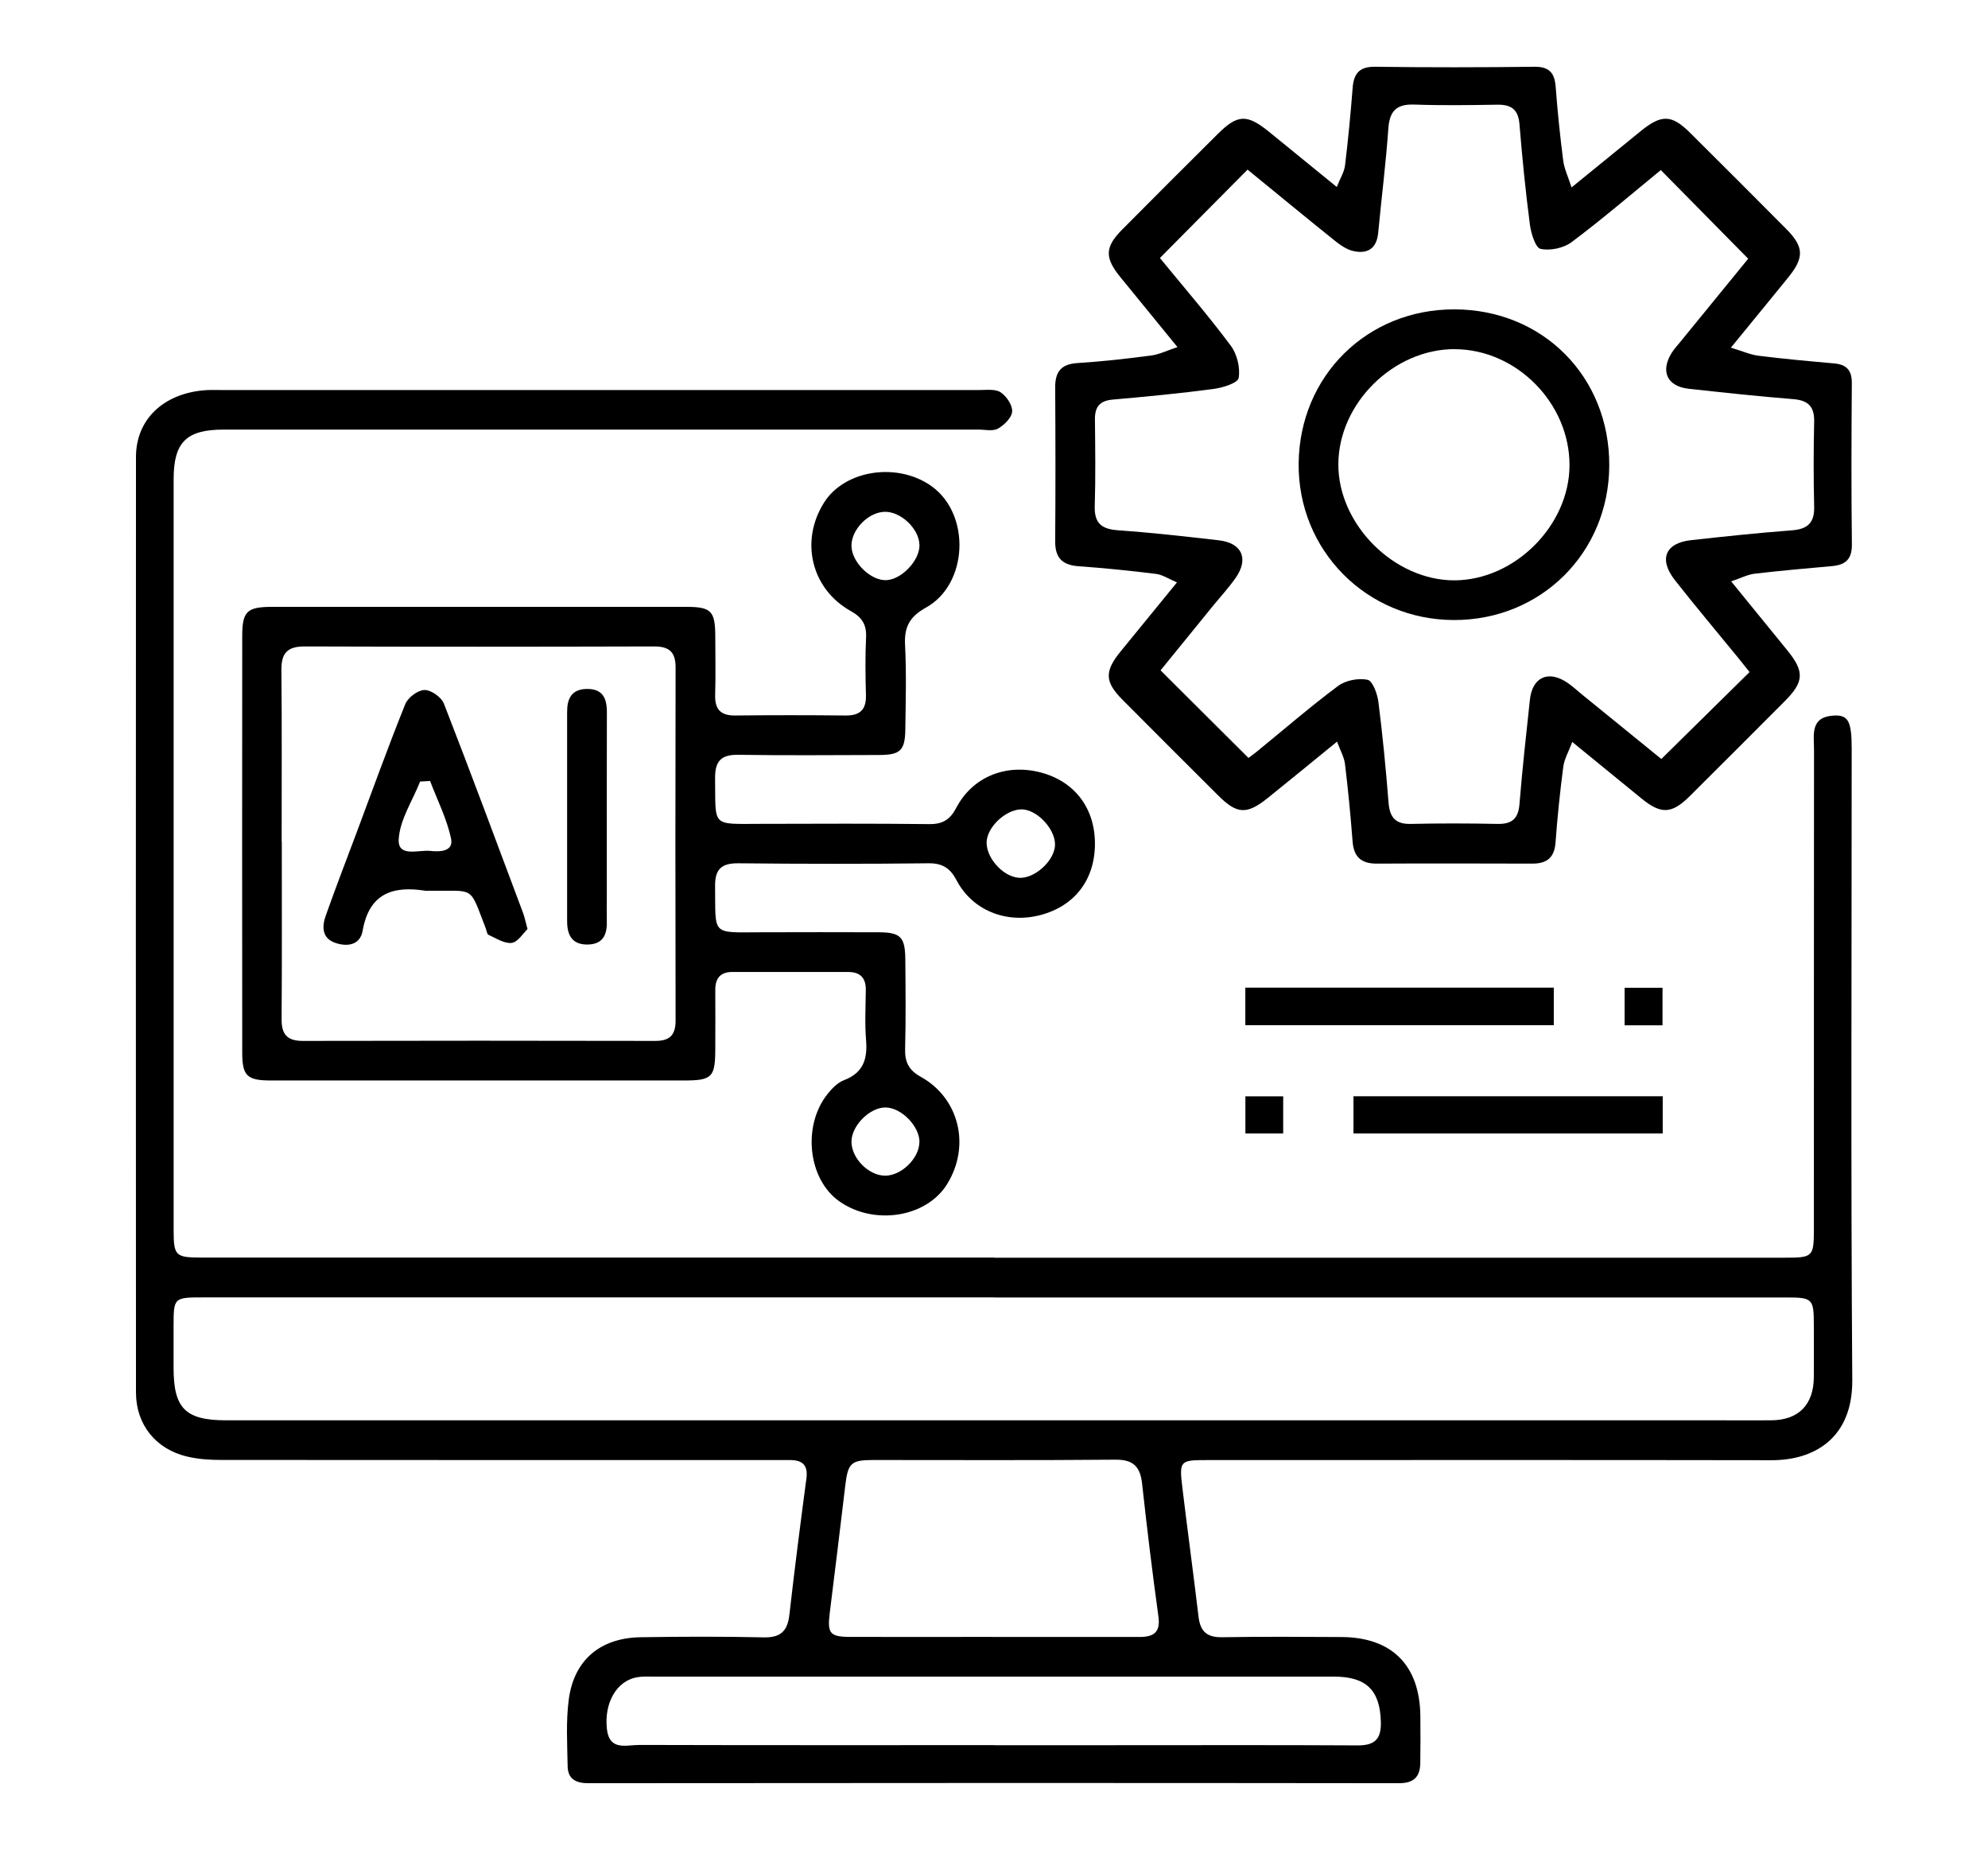
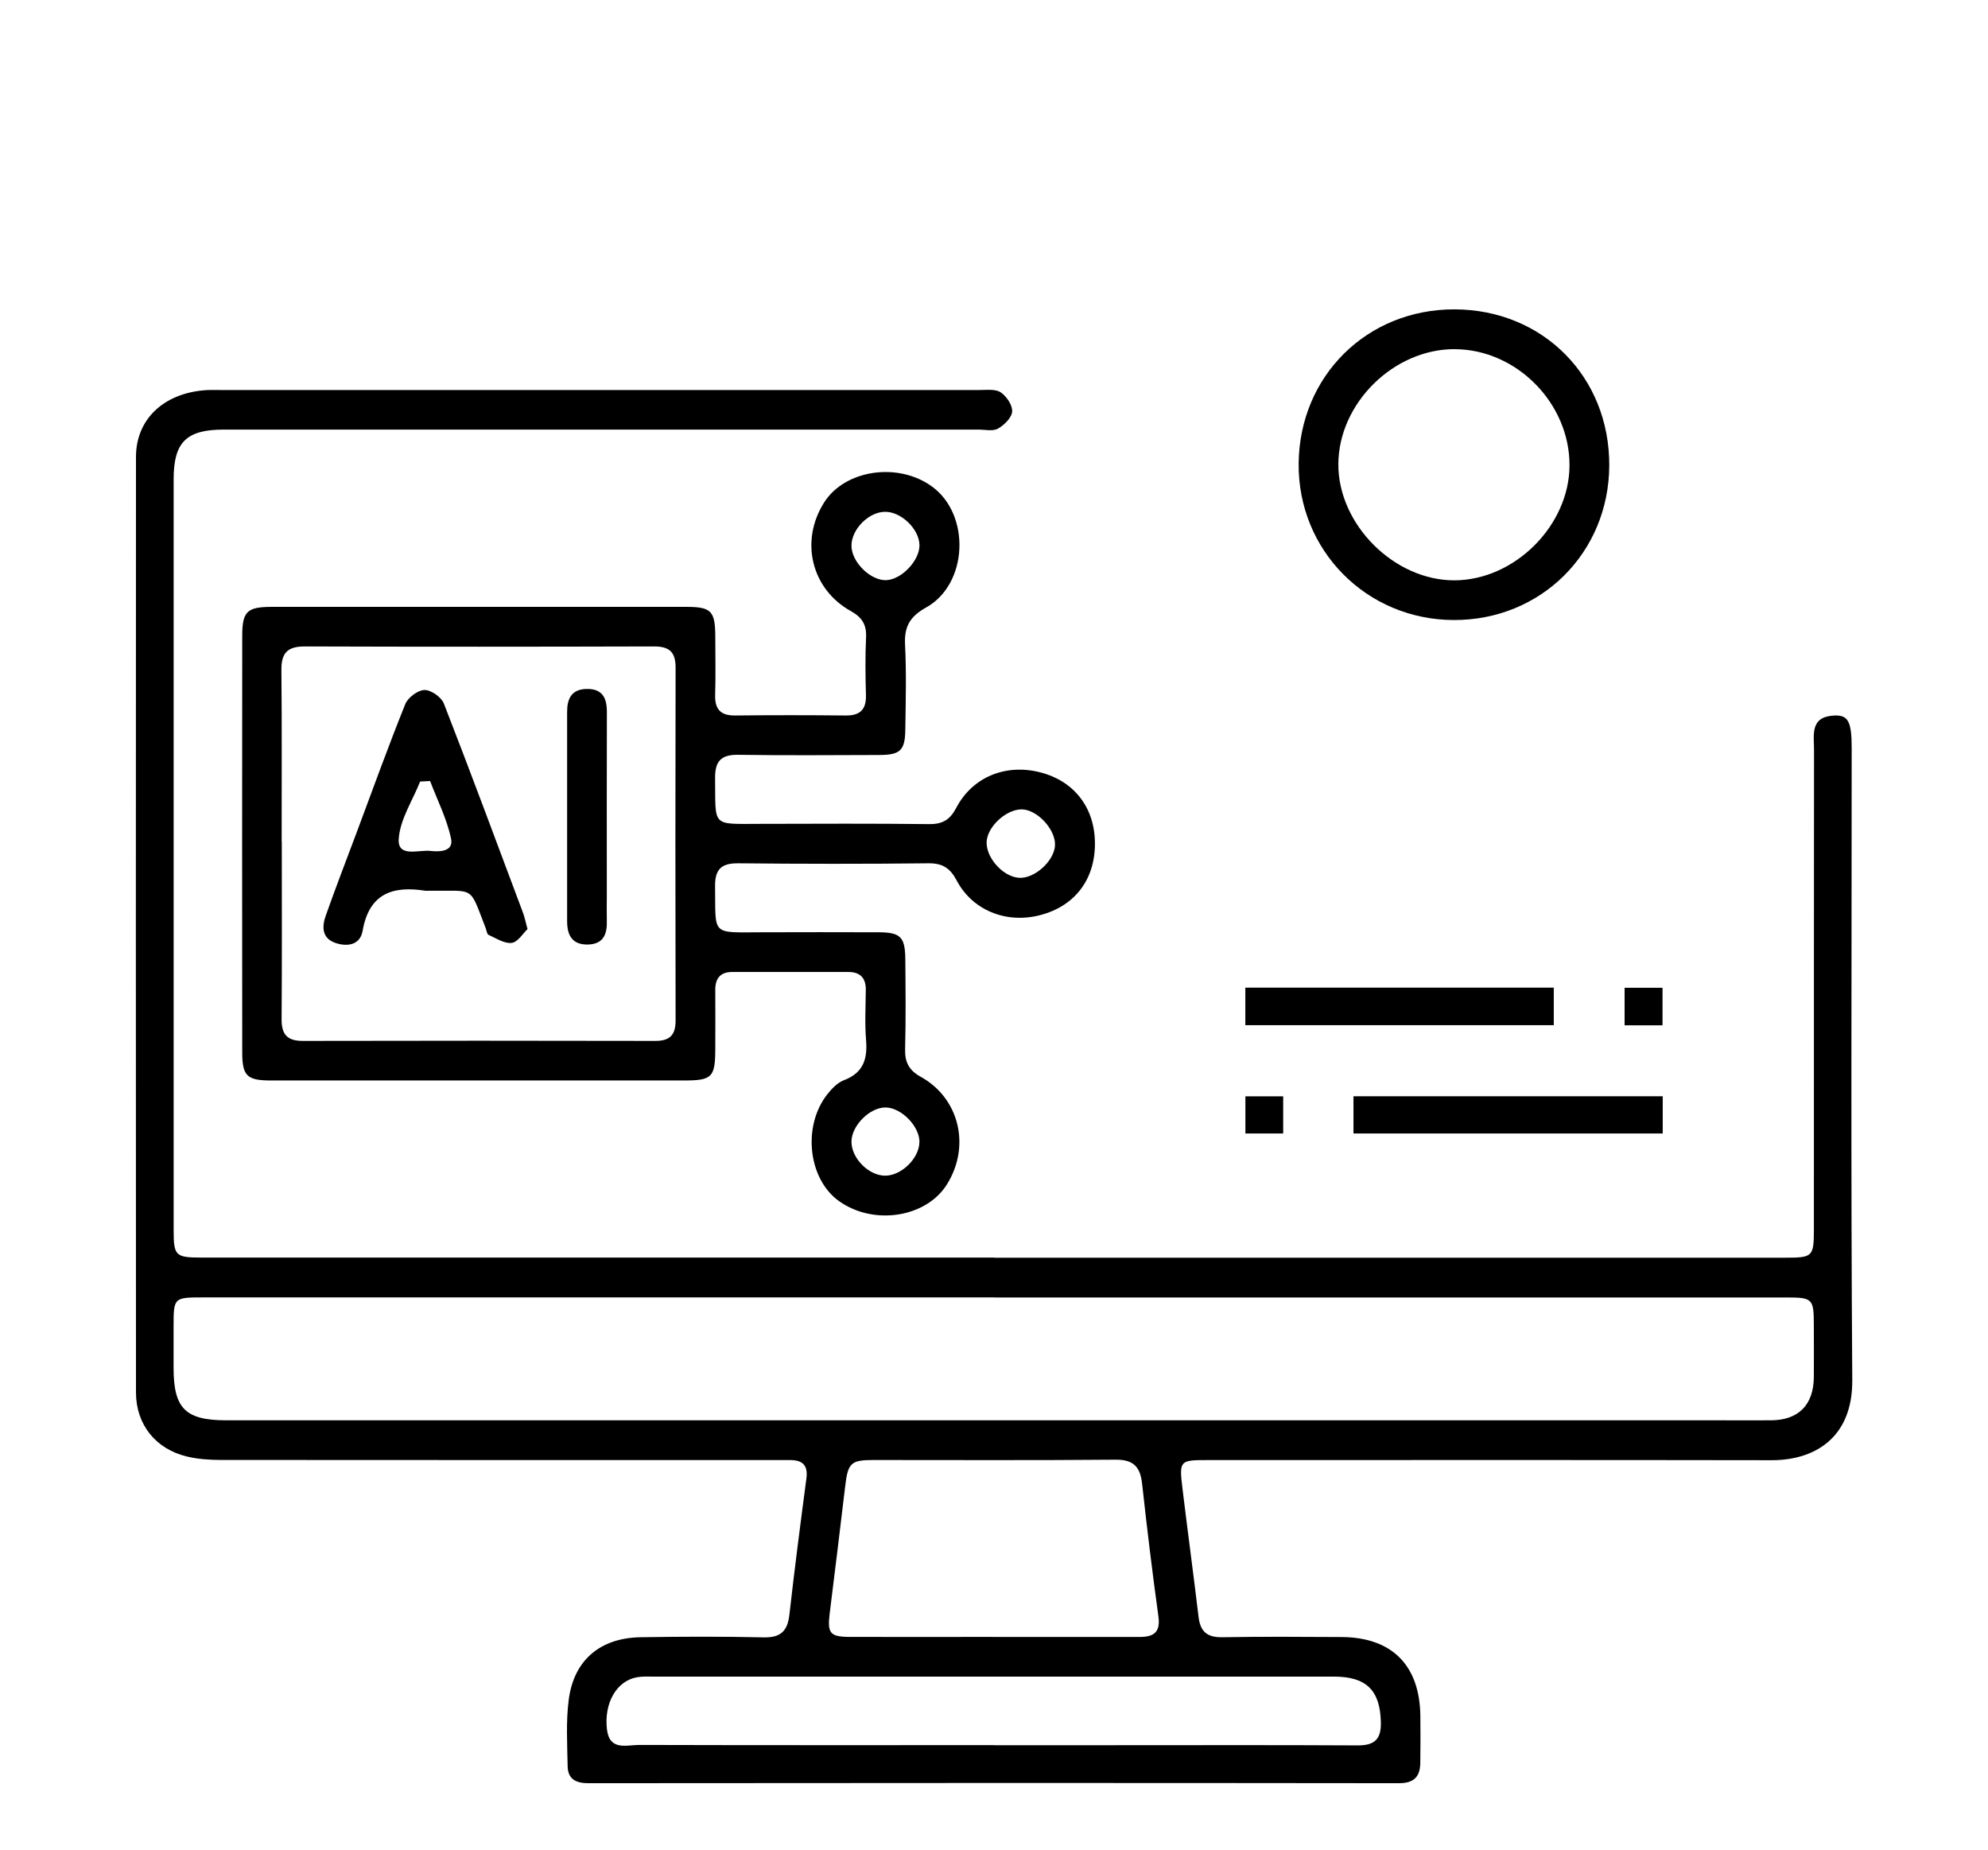
<svg xmlns="http://www.w3.org/2000/svg" id="Layer_1" viewBox="0 0 303.5 282.37">
  <path d="M151.79,191.97c40.24,0,80.49,0,120.73,0,4.24,0,4.39-.15,4.4-4.34,0-24.4,0-48.8.02-73.2,0-2.21-.62-4.94,2.88-5.2,2.34-.18,2.87.82,2.87,5.03,0,32.13-.14,64.27.09,96.4.06,8.87-5.83,12.23-12.3,12.22-28.73-.05-57.46-.02-86.2-.02-4.14,0-4.27.09-3.77,4.22.79,6.58,1.69,13.14,2.47,19.72.27,2.26,1.32,3.14,3.62,3.1,6.08-.11,12.16-.06,18.23-.03,7.68.05,11.92,4.32,12.01,12.04.03,2.39.02,4.79-.01,7.18-.03,2.1-.97,3.09-3.25,3.09-41.26-.05-82.51-.04-123.77,0-1.91,0-3.11-.65-3.15-2.57-.06-3.4-.27-6.85.17-10.2.8-6.05,4.82-9.41,10.98-9.51,6.26-.1,12.53-.12,18.78.02,2.58.06,3.64-.96,3.92-3.43.79-6.95,1.68-13.89,2.6-20.82.26-1.93-.5-2.77-2.35-2.81-.74-.01-1.47,0-2.21,0-28.27,0-56.54,0-84.81-.02-1.73,0-3.52-.12-5.19-.52-4.78-1.14-7.78-4.88-7.79-9.76-.02-47.6-.03-95.21,0-142.81,0-5.67,4.1-9.6,10.29-10.17.82-.08,1.66-.05,2.48-.05,38.68,0,77.35,0,116.03,0,1.09,0,2.43-.18,3.22.36.89.6,1.81,1.97,1.74,2.93-.07.94-1.21,2.06-2.16,2.6-.78.44-1.98.15-2.99.15-38.4,0-76.8,0-115.2,0-5.72,0-7.66,1.92-7.66,7.57,0,38.21,0,76.42,0,114.63,0,3.92.27,4.18,4.28,4.18,40.33,0,80.67,0,121,0ZM151.74,198.03H61.71c-10.22,0-20.44,0-30.66,0-4.52,0-4.55.03-4.55,4.41,0,2.12,0,4.23,0,6.35,0,6.2,1.81,8,8.07,8,75.95,0,151.9,0,227.85,0,2.67,0,5.34.02,8.01,0,4.14-.04,6.43-2.35,6.48-6.54.03-2.67,0-5.34,0-8.01,0-4.01-.19-4.2-4.2-4.2-40.32,0-80.65,0-120.97,0ZM151.59,249.86c7.46,0,14.92-.01,22.38,0,2.16,0,3.22-.7,2.88-3.14-.93-6.74-1.75-13.5-2.49-20.26-.28-2.54-1.29-3.68-4.03-3.66-12.34.11-24.68.05-37.02.05-3.39,0-3.86.46-4.27,3.93-.77,6.48-1.56,12.97-2.37,19.45-.38,3.08.03,3.61,3.1,3.62,7.27.02,14.55,0,21.82,0ZM151.71,266.38c6.17,0,12.34,0,18.51,0,12.34,0,24.67-.04,37.01.03,2.59.02,3.65-.9,3.58-3.56-.12-4.82-2.17-6.94-7.18-6.94-34.62,0-69.23,0-103.85,0-.83,0-1.67-.05-2.48.09-3.14.52-5.11,3.91-4.64,7.96.39,3.32,3,2.38,4.92,2.38,18.05.05,36.09.03,54.14.03Z" />
-   <path d="M264.24,53.06c1.75.53,2.96,1.08,4.23,1.24,3.83.48,7.69.83,11.54,1.17,1.91.17,2.72,1.06,2.7,3.03-.06,8.19-.09,16.39.01,24.58.03,2.27-.97,3.15-3.05,3.33-3.94.35-7.89.7-11.82,1.16-1.06.13-2.07.67-3.56,1.17,3.13,3.84,5.85,7.17,8.56,10.51,2.65,3.26,2.59,4.81-.41,7.81-4.81,4.83-9.63,9.64-14.46,14.45-2.77,2.75-4.39,2.81-7.39.36-3.35-2.73-6.7-5.47-10.56-8.62-.54,1.46-1.21,2.59-1.37,3.79-.5,3.83-.9,7.68-1.18,11.53-.17,2.32-1.3,3.25-3.53,3.25-7.92-.02-15.84-.04-23.76,0-2.39.01-3.52-1.03-3.7-3.41-.3-3.94-.68-7.89-1.16-11.81-.13-1.05-.71-2.04-1.21-3.4-3.81,3.11-7.15,5.84-10.5,8.54-3.24,2.62-4.74,2.57-7.6-.28-4.9-4.87-9.78-9.75-14.65-14.65-2.73-2.74-2.77-4.34-.28-7.39,2.73-3.35,5.46-6.69,8.59-10.52-1.21-.51-2.16-1.17-3.19-1.3-3.93-.49-7.87-.89-11.81-1.17-2.5-.17-3.61-1.28-3.59-3.82.06-7.83.05-15.65,0-23.48-.01-2.34.87-3.55,3.36-3.71,3.76-.24,7.52-.66,11.26-1.15,1.26-.16,2.46-.77,4.05-1.29-3.19-3.9-5.98-7.31-8.76-10.73-2.37-2.92-2.32-4.55.29-7.18,4.87-4.9,9.75-9.79,14.65-14.65,3-2.98,4.44-3.03,7.8-.3,3.28,2.66,6.55,5.33,10.34,8.42.51-1.3,1.13-2.26,1.26-3.29.48-3.93.85-7.87,1.16-11.81.17-2.19,1-3.28,3.43-3.25,8.1.11,16.21.1,24.31,0,2.27-.03,3.1.93,3.26,3.07.28,3.76.67,7.52,1.15,11.26.16,1.25.75,2.45,1.27,4.09,3.85-3.13,7.19-5.84,10.53-8.57,3.2-2.61,4.75-2.58,7.59.25,4.9,4.87,9.79,9.75,14.65,14.65,2.72,2.74,2.78,4.36.32,7.4-2.72,3.36-5.47,6.69-8.75,10.71ZM177.07,39.37c3.57,4.36,7.35,8.74,10.82,13.38.96,1.29,1.48,3.38,1.21,4.94-.14.78-2.45,1.5-3.85,1.68-5.11.68-10.24,1.17-15.37,1.62-1.96.17-2.74,1.09-2.72,3,.04,4.42.11,8.84-.03,13.25-.08,2.64,1.05,3.52,3.56,3.7,5.14.36,10.27.94,15.39,1.53,3.55.41,4.61,2.83,2.54,5.77-1.06,1.5-2.31,2.86-3.48,4.29-2.76,3.4-5.52,6.79-7.96,9.79,4.62,4.61,8.96,8.93,13.42,13.37.21-.16.73-.53,1.23-.93,4.14-3.38,8.18-6.87,12.45-10.06,1.15-.86,3.1-1.23,4.5-.94.77.16,1.49,2.12,1.65,3.34.65,5.11,1.15,10.25,1.55,15.38.18,2.24,1.02,3.34,3.4,3.28,4.42-.1,8.84-.09,13.26,0,2.16.04,3.15-.78,3.33-3,.43-5.32,1.02-10.62,1.59-15.93.37-3.51,2.85-4.61,5.79-2.58.75.52,1.43,1.15,2.15,1.74,4.12,3.35,8.23,6.7,12.13,9.86,4.61-4.54,8.99-8.85,13.47-13.27-.57-.71-1.19-1.5-1.82-2.27-3.2-3.92-6.47-7.79-9.59-11.77-2.49-3.18-1.46-5.66,2.47-6.09,5.12-.57,10.25-1.11,15.39-1.5,2.39-.18,3.47-1.13,3.41-3.6-.1-4.32-.1-8.65,0-12.98.05-2.33-.92-3.27-3.22-3.45-5.32-.42-10.62-1-15.93-1.58-3.29-.36-4.36-2.66-2.6-5.48.39-.62.9-1.16,1.36-1.73,3.53-4.33,7.07-8.66,10.32-12.64-4.56-4.62-8.92-9.04-13.34-13.53-4.44,3.63-8.91,7.47-13.62,11-1.21.91-3.26,1.34-4.73,1.03-.78-.16-1.45-2.33-1.63-3.66-.67-5.11-1.18-10.24-1.6-15.37-.18-2.25-1.25-3.01-3.38-2.98-4.23.07-8.47.13-12.7-.02-2.7-.09-3.75.99-3.94,3.66-.37,5.32-1.05,10.62-1.55,15.94-.23,2.4-1.65,3.24-3.79,2.76-1.02-.23-1.99-.91-2.83-1.58-4.52-3.62-8.98-7.31-13.32-10.85-4.46,4.49-8.78,8.85-13.37,13.48Z" />
  <path d="M73.15,164.92c-10.59,0-21.18,0-31.76,0-3.69,0-4.41-.69-4.41-4.31-.02-21.17-.02-42.35,0-63.52,0-3.77.72-4.46,4.56-4.46,21.08,0,42.17,0,63.25,0,3.8,0,4.4.64,4.41,4.55,0,2.95.07,5.89-.02,8.84-.07,2.19.77,3.21,3.04,3.19,5.62-.06,11.23-.06,16.85,0,2.22.03,3.19-.88,3.13-3.12-.08-2.94-.12-5.9.02-8.84.09-1.92-.66-3.05-2.3-3.96-6.06-3.36-7.84-10.71-4.1-16.6,3.18-5.01,11.31-6.2,16.49-2.41,5.9,4.32,5.48,14.88-.93,18.45-2.46,1.37-3.35,2.91-3.21,5.66.22,4.32.1,8.65.04,12.98-.04,3.17-.77,3.86-3.97,3.87-7.18.02-14.36.08-21.54-.03-2.65-.04-3.56,1-3.53,3.59.1,7.52-.66,6.96,7.02,6.95,8.56-.02,17.13-.06,25.69.04,2.03.02,3.17-.69,4.1-2.47,2.48-4.74,7.58-6.8,12.88-5.42,5.21,1.36,8.33,5.47,8.3,10.95-.03,5.49-3.14,9.5-8.43,10.85-5.15,1.31-10.29-.76-12.69-5.33-.98-1.86-2.16-2.63-4.31-2.6-9.67.11-19.33.1-29,0-2.61-.03-3.6.92-3.56,3.55.1,7.51-.67,7.01,6.99,6.98,5.98-.02,11.97-.02,17.95,0,3.35.01,4.06.7,4.1,4.04.04,4.6.09,9.21-.03,13.81-.05,1.99.6,3.22,2.37,4.2,5.91,3.26,7.66,10.58,4.03,16.41-3.16,5.08-11.15,6.34-16.45,2.6-4.76-3.35-5.68-11.49-1.79-16.38.67-.84,1.53-1.73,2.5-2.1,2.95-1.12,3.62-3.22,3.38-6.11-.21-2.56-.06-5.15-.04-7.73,0-1.83-.91-2.69-2.71-2.68-5.89,0-11.79,0-17.68,0-1.84,0-2.61.99-2.59,2.78.03,2.95,0,5.89,0,8.84,0,4.48-.45,4.94-4.84,4.94-10.4,0-20.81,0-31.21,0ZM43.02,128.48c0,9.02.04,18.04-.03,27.06-.02,2.31.82,3.34,3.22,3.34,17.95-.04,35.9-.04,53.85,0,2.25,0,3.09-.95,3.08-3.15-.04-17.95-.04-35.9,0-53.85,0-2.39-.99-3.22-3.32-3.21-17.77.05-35.54.06-53.3,0-2.63,0-3.58.99-3.56,3.59.09,8.74.03,17.49.04,26.23ZM161.05,129.18c.24-2.27-2.33-5.31-4.74-5.62-2.27-.28-5.33,2.24-5.66,4.67-.33,2.4,2.31,5.54,4.86,5.75,2.31.2,5.29-2.39,5.55-4.81ZM140.37,83.16c-.07-2.45-2.81-5.07-5.27-5.04-2.5.03-5.11,2.67-5.11,5.17,0,2.51,2.95,5.4,5.37,5.26,2.35-.14,5.08-3.07,5.01-5.38ZM140.37,174.33c.03-2.4-2.74-5.25-5.15-5.29-2.4-.04-5.19,2.73-5.23,5.18-.03,2.53,2.58,5.2,5.11,5.23,2.49.03,5.23-2.64,5.26-5.11Z" />
  <path d="M190.12,156.48v-5.73h47.09v5.73h-47.09Z" />
  <path d="M206.63,173.01v-5.68h47.21v5.68h-47.21Z" />
  <path d="M248.02,156.5v-5.73h5.79v5.73h-5.79Z" />
  <path d="M195.9,167.34v5.67h-5.77v-5.67h5.77Z" />
  <path d="M222.05,47.22c13.52.03,23.7,10.32,23.63,23.86-.07,13.3-10.43,23.59-23.72,23.56-13.33-.03-23.84-10.64-23.7-23.93.15-13.34,10.45-23.52,23.79-23.49ZM222.11,53.29c-9.35-.03-17.76,8.27-17.79,17.57-.03,9.2,8.53,17.75,17.73,17.72,9.18-.03,17.52-8.35,17.56-17.52.05-9.49-8.08-17.73-17.5-17.76Z" />
  <path d="M80.53,141.82c-.69.65-1.47,1.98-2.41,2.1-1.11.14-2.38-.71-3.54-1.23-.24-.11-.29-.65-.42-.99-2.59-6.63-1.5-5.66-8.68-5.74-.18,0-.37.02-.55,0-5-.79-8.58.43-9.57,6.12-.38,2.19-2.37,2.47-4.19,1.83-2.04-.71-2.03-2.49-1.44-4.14,1.5-4.25,3.13-8.46,4.71-12.68,2.45-6.55,4.82-13.13,7.43-19.61.41-1.01,1.91-2.14,2.93-2.16,1.01-.02,2.59,1.09,2.97,2.08,4.14,10.62,8.1,21.32,12.1,31.99.22.6.34,1.23.67,2.44ZM65.66,119.21c-.51.03-1.01.05-1.52.08-1.16,2.93-3.09,5.81-3.27,8.8-.17,2.84,3.04,1.59,4.84,1.79,1.45.17,3.57.09,3.15-1.88-.64-3.02-2.09-5.87-3.2-8.79Z" />
  <path d="M86.58,124.33c0-5.23,0-10.47,0-15.7,0-1.97.67-3.43,2.97-3.47,2.45-.05,3.11,1.4,3.1,3.56-.03,9.28-.01,18.55-.01,27.83,0,1.38-.03,2.76,0,4.13.05,2.03-.62,3.44-2.9,3.49-2.42.04-3.16-1.45-3.16-3.57,0-5.42,0-10.84,0-16.25Z" />
</svg>